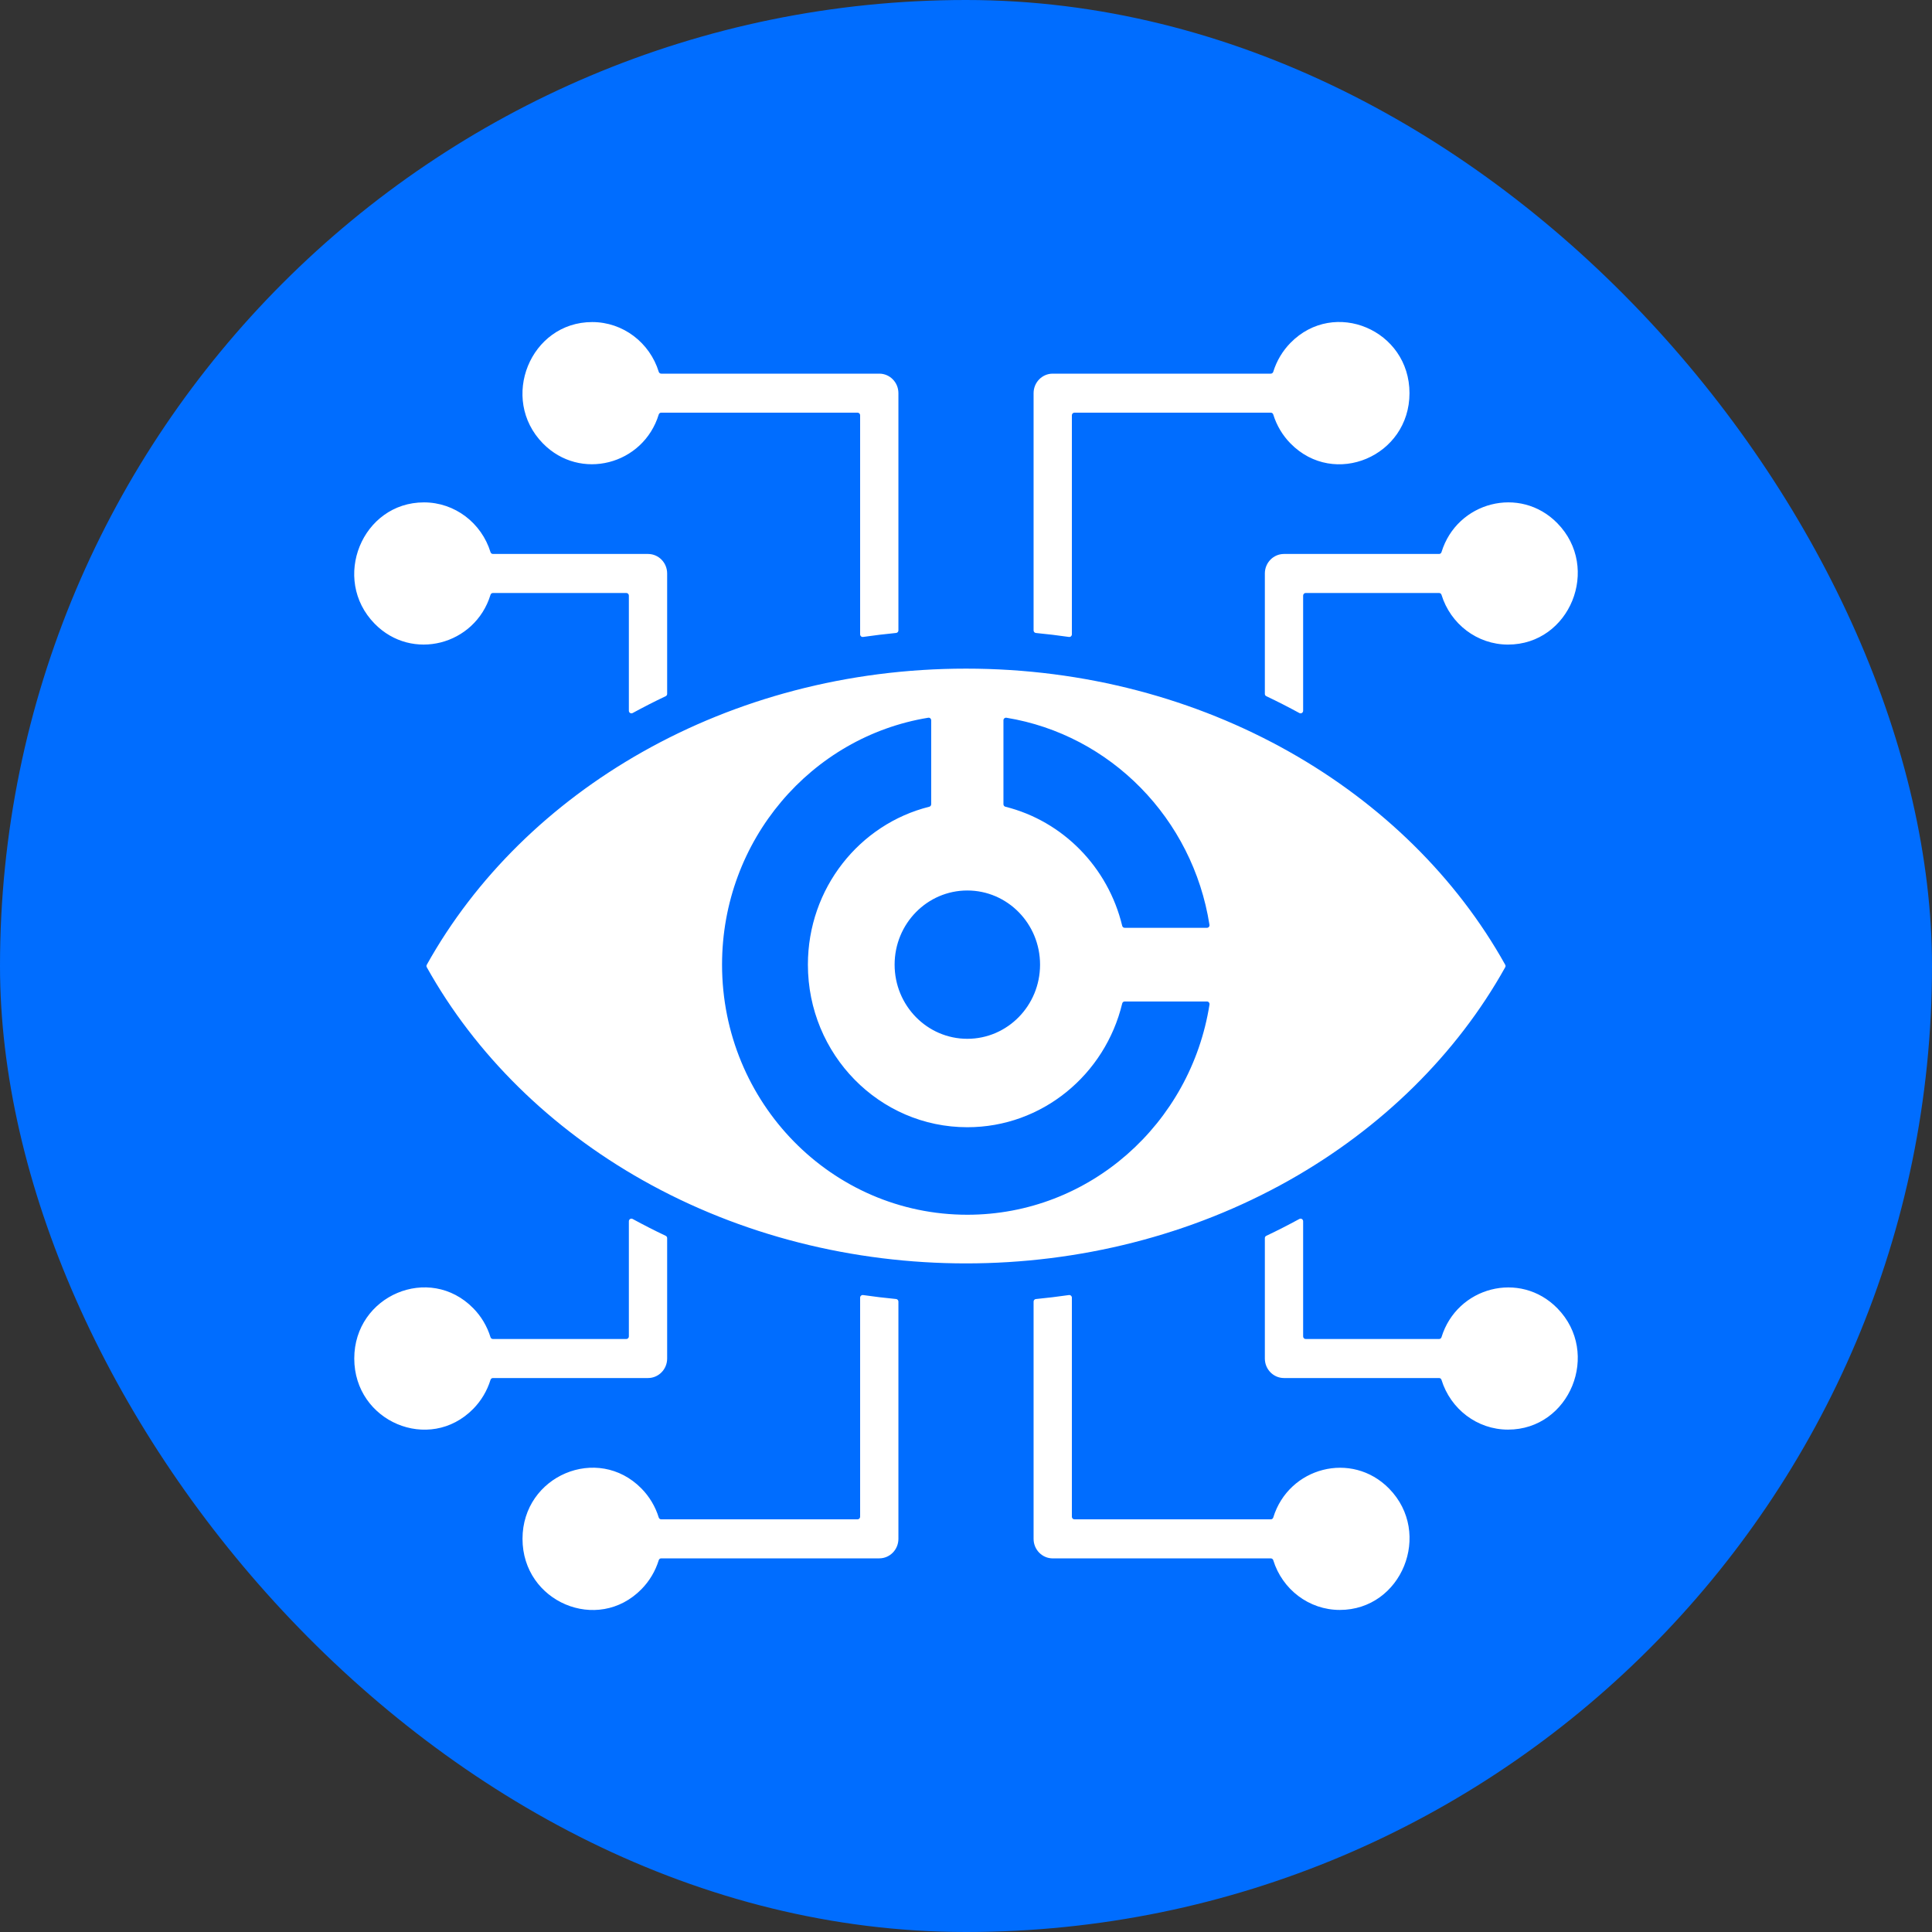
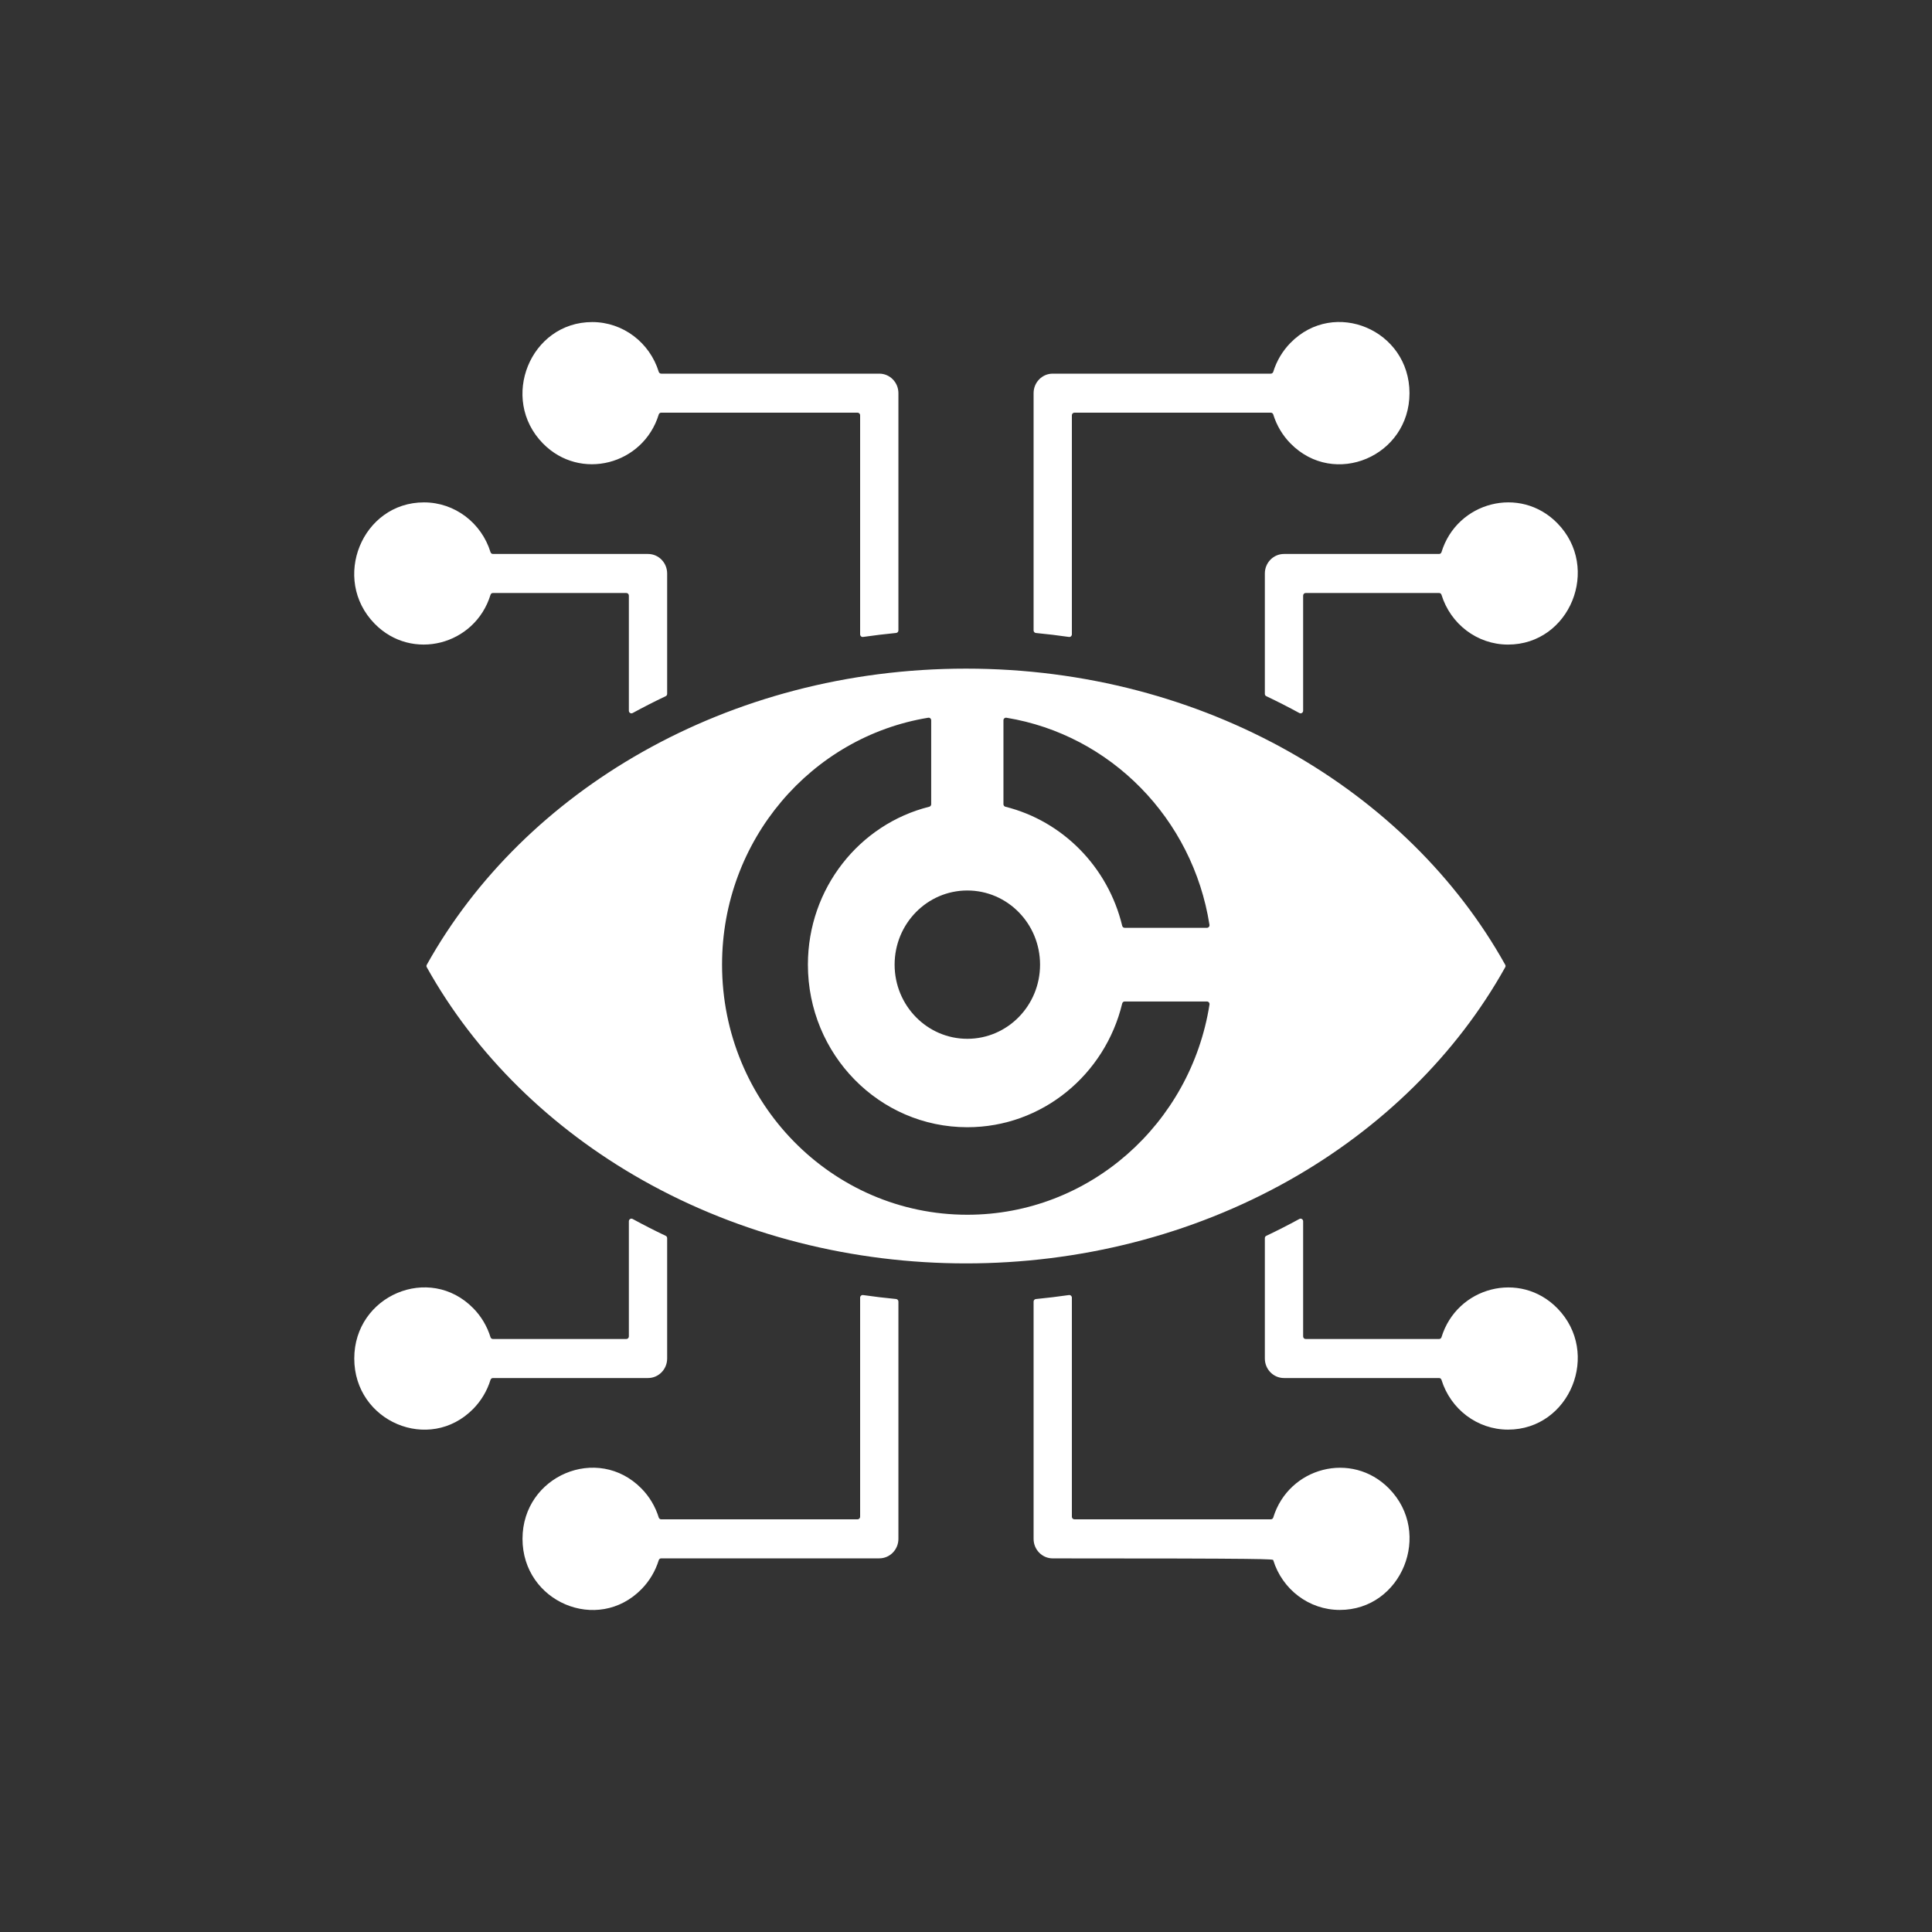
<svg xmlns="http://www.w3.org/2000/svg" width="60" height="60" viewBox="0 0 60 60" fill="none">
  <rect x="0" y="0" width="60" height="60" fill="#333333" stroke="none" />
-   <rect width="60" height="60" rx="30" fill="#006DFF" />
-   <path fill-rule="evenodd" clip-rule="evenodd" d="M44.691 18.416H40.549C40.505 18.416 40.47 18.452 40.47 18.497V22.073C40.47 22.134 40.406 22.173 40.353 22.144C40.017 21.961 39.675 21.786 39.327 21.621C39.298 21.608 39.281 21.58 39.281 21.548V17.81C39.281 17.475 39.547 17.204 39.875 17.204H44.691C44.727 17.204 44.756 17.181 44.767 17.147C45.246 15.585 47.206 15.067 48.364 16.248C49.725 17.636 48.755 20.018 46.833 20.018C45.874 20.018 45.046 19.378 44.767 18.472C44.756 18.438 44.727 18.416 44.691 18.416ZM30.041 27.655C31.289 27.655 32.3 28.686 32.3 29.958C32.3 31.23 31.289 32.261 30.041 32.261C28.794 32.261 27.783 31.23 27.783 29.958C27.783 28.686 28.794 27.655 30.041 27.655ZM31.255 22.29C31.207 22.282 31.163 22.319 31.163 22.369V24.975C31.163 25.013 31.188 25.045 31.224 25.054C33.009 25.5 34.413 26.932 34.851 28.752C34.859 28.789 34.891 28.814 34.928 28.814H37.483C37.532 28.814 37.569 28.77 37.561 28.72C37.043 25.422 34.489 22.818 31.255 22.29ZM34.928 31.102C34.891 31.102 34.86 31.127 34.851 31.164C34.321 33.37 32.368 35.007 30.041 35.007C27.306 35.007 25.09 32.747 25.09 29.958C25.09 27.585 26.695 25.594 28.859 25.054C28.895 25.045 28.919 25.013 28.919 24.975V22.369C28.919 22.319 28.876 22.282 28.827 22.29C25.198 22.882 22.424 26.09 22.424 29.958C22.424 34.248 25.834 37.725 30.041 37.725C33.835 37.725 36.98 34.897 37.562 31.196C37.569 31.146 37.532 31.102 37.483 31.102H34.928ZM30 20.765C26.302 20.765 22.858 21.712 19.96 23.347C17.094 24.964 14.764 27.253 13.255 29.96C13.24 29.985 13.24 30.014 13.255 30.04C14.764 32.747 17.094 35.036 19.96 36.653C26.066 40.097 33.934 40.097 40.04 36.653C42.906 35.036 45.236 32.747 46.745 30.04C46.76 30.014 46.76 29.985 46.745 29.96C45.236 27.253 42.906 24.964 40.04 23.347C37.142 21.712 33.697 20.765 30 20.765ZM13.167 15.602C14.126 15.602 14.954 16.242 15.233 17.147C15.244 17.181 15.274 17.204 15.309 17.204H20.125C20.453 17.204 20.719 17.475 20.719 17.81V21.548C20.719 21.58 20.702 21.608 20.673 21.621C20.325 21.786 19.983 21.961 19.647 22.144C19.594 22.173 19.53 22.134 19.53 22.073V18.497C19.53 18.452 19.495 18.416 19.451 18.416H15.309C15.273 18.416 15.244 18.438 15.233 18.473C14.754 20.035 12.794 20.552 11.636 19.371C10.275 17.983 11.244 15.602 13.167 15.602ZM18.392 10.002C16.47 10.002 15.5 12.383 16.861 13.771C18.019 14.952 19.979 14.435 20.458 12.872C20.469 12.838 20.498 12.816 20.534 12.816H26.633C26.677 12.816 26.712 12.852 26.712 12.896V19.701C26.712 19.75 26.755 19.788 26.803 19.781C27.142 19.732 27.484 19.691 27.829 19.657C27.87 19.654 27.901 19.619 27.901 19.577V12.21C27.901 11.875 27.635 11.604 27.307 11.604H20.534C20.499 11.604 20.469 11.581 20.458 11.547C20.179 10.642 19.351 10.002 18.392 10.002ZM40.077 10.648C39.833 10.897 39.648 11.204 39.542 11.547C39.531 11.581 39.501 11.604 39.466 11.604H32.693C32.365 11.604 32.099 11.875 32.099 12.21V19.577C32.099 19.619 32.13 19.654 32.171 19.658C32.516 19.691 32.858 19.732 33.197 19.781C33.245 19.788 33.288 19.751 33.288 19.701V12.896C33.288 12.852 33.323 12.816 33.367 12.816H39.466C39.501 12.816 39.531 12.838 39.542 12.872C39.648 13.215 39.833 13.523 40.077 13.771C41.438 15.159 43.773 14.17 43.773 12.21C43.773 10.249 41.438 9.26 40.077 10.648ZM19.923 49.352C18.562 50.74 16.227 49.751 16.227 47.79C16.227 45.83 18.562 44.841 19.923 46.229C20.167 46.477 20.352 46.785 20.458 47.128C20.469 47.162 20.499 47.184 20.534 47.184H26.633C26.677 47.184 26.712 47.148 26.712 47.103V40.299C26.712 40.249 26.755 40.212 26.803 40.219C27.142 40.268 27.484 40.309 27.829 40.342C27.87 40.346 27.901 40.381 27.901 40.423V47.79C27.901 48.125 27.635 48.396 27.307 48.396H20.534C20.499 48.396 20.469 48.419 20.458 48.453C20.352 48.796 20.167 49.103 19.923 49.352ZM46.833 44.398C45.874 44.398 45.046 43.758 44.767 42.853C44.756 42.819 44.727 42.796 44.691 42.796H39.875C39.547 42.796 39.281 42.525 39.281 42.19V38.452C39.281 38.42 39.298 38.392 39.327 38.379C39.675 38.214 40.017 38.039 40.353 37.856C40.406 37.827 40.47 37.866 40.47 37.928V41.504C40.47 41.548 40.505 41.584 40.549 41.584H44.691C44.727 41.584 44.756 41.562 44.767 41.528C45.246 39.965 47.206 39.448 48.364 40.629C49.725 42.017 48.755 44.398 46.833 44.398ZM41.608 49.998C43.531 49.998 44.5 47.617 43.139 46.229C41.98 45.048 40.021 45.565 39.542 47.128C39.531 47.162 39.502 47.184 39.466 47.184H33.367C33.323 47.184 33.288 47.148 33.288 47.104V40.299C33.288 40.249 33.245 40.212 33.197 40.219C32.858 40.268 32.516 40.309 32.171 40.343C32.13 40.346 32.099 40.381 32.099 40.423V47.791C32.099 48.125 32.365 48.397 32.693 48.397H39.466C39.501 48.397 39.531 48.419 39.542 48.453C39.821 49.358 40.649 49.998 41.608 49.998ZM14.698 43.752C13.337 45.139 11.002 44.151 11.002 42.19C11.002 40.23 13.337 39.241 14.698 40.629C14.942 40.877 15.127 41.184 15.233 41.528C15.244 41.562 15.274 41.584 15.309 41.584H19.451C19.495 41.584 19.53 41.548 19.53 41.504V37.928C19.53 37.866 19.594 37.827 19.647 37.856C19.983 38.039 20.325 38.214 20.673 38.379C20.702 38.392 20.719 38.42 20.719 38.452V42.19C20.719 42.525 20.453 42.796 20.125 42.796H15.309C15.274 42.796 15.244 42.819 15.233 42.853C15.127 43.196 14.942 43.503 14.698 43.752Z" fill="white" />
+   <path fill-rule="evenodd" clip-rule="evenodd" d="M44.691 18.416H40.549C40.505 18.416 40.47 18.452 40.47 18.497V22.073C40.47 22.134 40.406 22.173 40.353 22.144C40.017 21.961 39.675 21.786 39.327 21.621C39.298 21.608 39.281 21.58 39.281 21.548V17.81C39.281 17.475 39.547 17.204 39.875 17.204H44.691C44.727 17.204 44.756 17.181 44.767 17.147C45.246 15.585 47.206 15.067 48.364 16.248C49.725 17.636 48.755 20.018 46.833 20.018C45.874 20.018 45.046 19.378 44.767 18.472C44.756 18.438 44.727 18.416 44.691 18.416ZM30.041 27.655C31.289 27.655 32.3 28.686 32.3 29.958C32.3 31.23 31.289 32.261 30.041 32.261C28.794 32.261 27.783 31.23 27.783 29.958C27.783 28.686 28.794 27.655 30.041 27.655ZM31.255 22.29C31.207 22.282 31.163 22.319 31.163 22.369V24.975C31.163 25.013 31.188 25.045 31.224 25.054C33.009 25.5 34.413 26.932 34.851 28.752C34.859 28.789 34.891 28.814 34.928 28.814H37.483C37.532 28.814 37.569 28.77 37.561 28.72C37.043 25.422 34.489 22.818 31.255 22.29ZM34.928 31.102C34.891 31.102 34.86 31.127 34.851 31.164C34.321 33.37 32.368 35.007 30.041 35.007C27.306 35.007 25.09 32.747 25.09 29.958C25.09 27.585 26.695 25.594 28.859 25.054C28.895 25.045 28.919 25.013 28.919 24.975V22.369C28.919 22.319 28.876 22.282 28.827 22.29C25.198 22.882 22.424 26.09 22.424 29.958C22.424 34.248 25.834 37.725 30.041 37.725C33.835 37.725 36.98 34.897 37.562 31.196C37.569 31.146 37.532 31.102 37.483 31.102H34.928ZM30 20.765C26.302 20.765 22.858 21.712 19.96 23.347C17.094 24.964 14.764 27.253 13.255 29.96C13.24 29.985 13.24 30.014 13.255 30.04C14.764 32.747 17.094 35.036 19.96 36.653C26.066 40.097 33.934 40.097 40.04 36.653C42.906 35.036 45.236 32.747 46.745 30.04C46.76 30.014 46.76 29.985 46.745 29.96C45.236 27.253 42.906 24.964 40.04 23.347C37.142 21.712 33.697 20.765 30 20.765ZM13.167 15.602C14.126 15.602 14.954 16.242 15.233 17.147C15.244 17.181 15.274 17.204 15.309 17.204H20.125C20.453 17.204 20.719 17.475 20.719 17.81V21.548C20.719 21.58 20.702 21.608 20.673 21.621C20.325 21.786 19.983 21.961 19.647 22.144C19.594 22.173 19.53 22.134 19.53 22.073V18.497C19.53 18.452 19.495 18.416 19.451 18.416H15.309C15.273 18.416 15.244 18.438 15.233 18.473C14.754 20.035 12.794 20.552 11.636 19.371C10.275 17.983 11.244 15.602 13.167 15.602ZM18.392 10.002C16.47 10.002 15.5 12.383 16.861 13.771C18.019 14.952 19.979 14.435 20.458 12.872C20.469 12.838 20.498 12.816 20.534 12.816H26.633C26.677 12.816 26.712 12.852 26.712 12.896V19.701C26.712 19.75 26.755 19.788 26.803 19.781C27.142 19.732 27.484 19.691 27.829 19.657C27.87 19.654 27.901 19.619 27.901 19.577V12.21C27.901 11.875 27.635 11.604 27.307 11.604H20.534C20.499 11.604 20.469 11.581 20.458 11.547C20.179 10.642 19.351 10.002 18.392 10.002ZM40.077 10.648C39.833 10.897 39.648 11.204 39.542 11.547C39.531 11.581 39.501 11.604 39.466 11.604H32.693C32.365 11.604 32.099 11.875 32.099 12.21V19.577C32.099 19.619 32.13 19.654 32.171 19.658C32.516 19.691 32.858 19.732 33.197 19.781C33.245 19.788 33.288 19.751 33.288 19.701V12.896C33.288 12.852 33.323 12.816 33.367 12.816H39.466C39.501 12.816 39.531 12.838 39.542 12.872C39.648 13.215 39.833 13.523 40.077 13.771C41.438 15.159 43.773 14.17 43.773 12.21C43.773 10.249 41.438 9.26 40.077 10.648ZM19.923 49.352C18.562 50.74 16.227 49.751 16.227 47.79C16.227 45.83 18.562 44.841 19.923 46.229C20.167 46.477 20.352 46.785 20.458 47.128C20.469 47.162 20.499 47.184 20.534 47.184H26.633C26.677 47.184 26.712 47.148 26.712 47.103V40.299C26.712 40.249 26.755 40.212 26.803 40.219C27.142 40.268 27.484 40.309 27.829 40.342C27.87 40.346 27.901 40.381 27.901 40.423V47.79C27.901 48.125 27.635 48.396 27.307 48.396H20.534C20.499 48.396 20.469 48.419 20.458 48.453C20.352 48.796 20.167 49.103 19.923 49.352ZM46.833 44.398C45.874 44.398 45.046 43.758 44.767 42.853C44.756 42.819 44.727 42.796 44.691 42.796H39.875C39.547 42.796 39.281 42.525 39.281 42.19V38.452C39.281 38.42 39.298 38.392 39.327 38.379C39.675 38.214 40.017 38.039 40.353 37.856C40.406 37.827 40.47 37.866 40.47 37.928V41.504C40.47 41.548 40.505 41.584 40.549 41.584H44.691C44.727 41.584 44.756 41.562 44.767 41.528C45.246 39.965 47.206 39.448 48.364 40.629C49.725 42.017 48.755 44.398 46.833 44.398ZM41.608 49.998C43.531 49.998 44.5 47.617 43.139 46.229C41.98 45.048 40.021 45.565 39.542 47.128C39.531 47.162 39.502 47.184 39.466 47.184H33.367C33.323 47.184 33.288 47.148 33.288 47.104V40.299C33.288 40.249 33.245 40.212 33.197 40.219C32.858 40.268 32.516 40.309 32.171 40.343C32.13 40.346 32.099 40.381 32.099 40.423V47.791C32.099 48.125 32.365 48.397 32.693 48.397C39.501 48.397 39.531 48.419 39.542 48.453C39.821 49.358 40.649 49.998 41.608 49.998ZM14.698 43.752C13.337 45.139 11.002 44.151 11.002 42.19C11.002 40.23 13.337 39.241 14.698 40.629C14.942 40.877 15.127 41.184 15.233 41.528C15.244 41.562 15.274 41.584 15.309 41.584H19.451C19.495 41.584 19.53 41.548 19.53 41.504V37.928C19.53 37.866 19.594 37.827 19.647 37.856C19.983 38.039 20.325 38.214 20.673 38.379C20.702 38.392 20.719 38.42 20.719 38.452V42.19C20.719 42.525 20.453 42.796 20.125 42.796H15.309C15.274 42.796 15.244 42.819 15.233 42.853C15.127 43.196 14.942 43.503 14.698 43.752Z" fill="white" />
</svg>